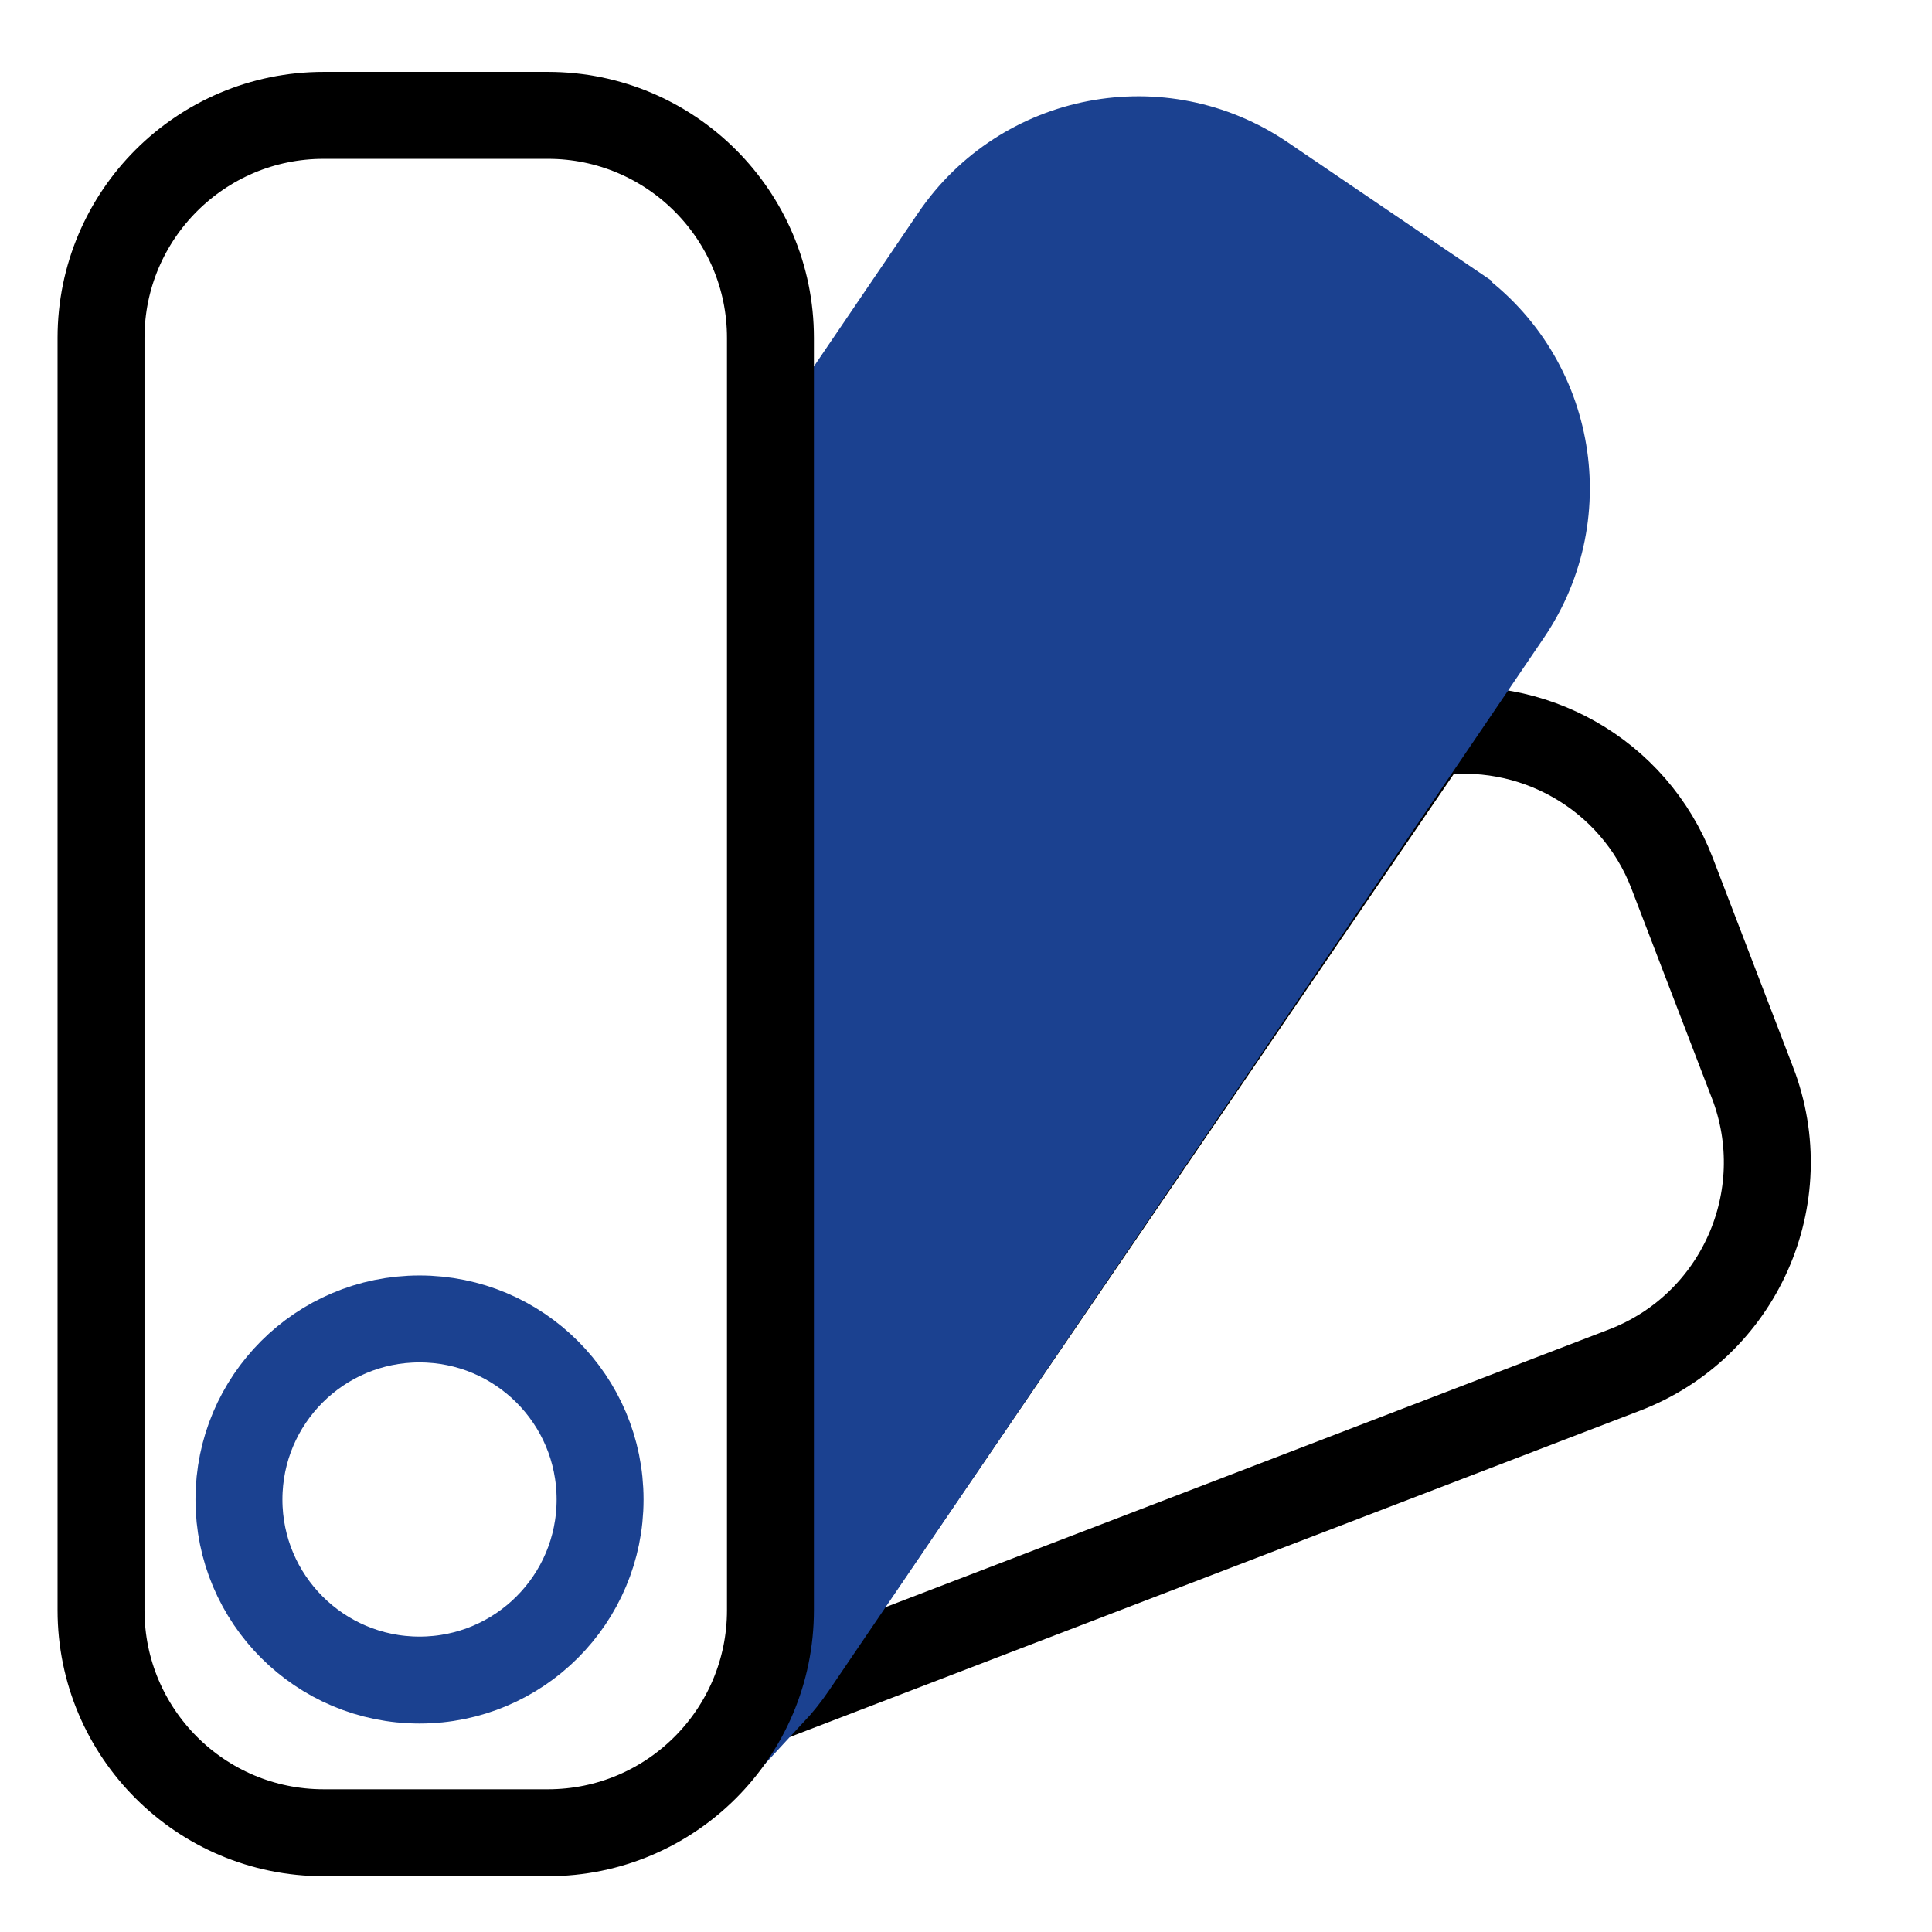
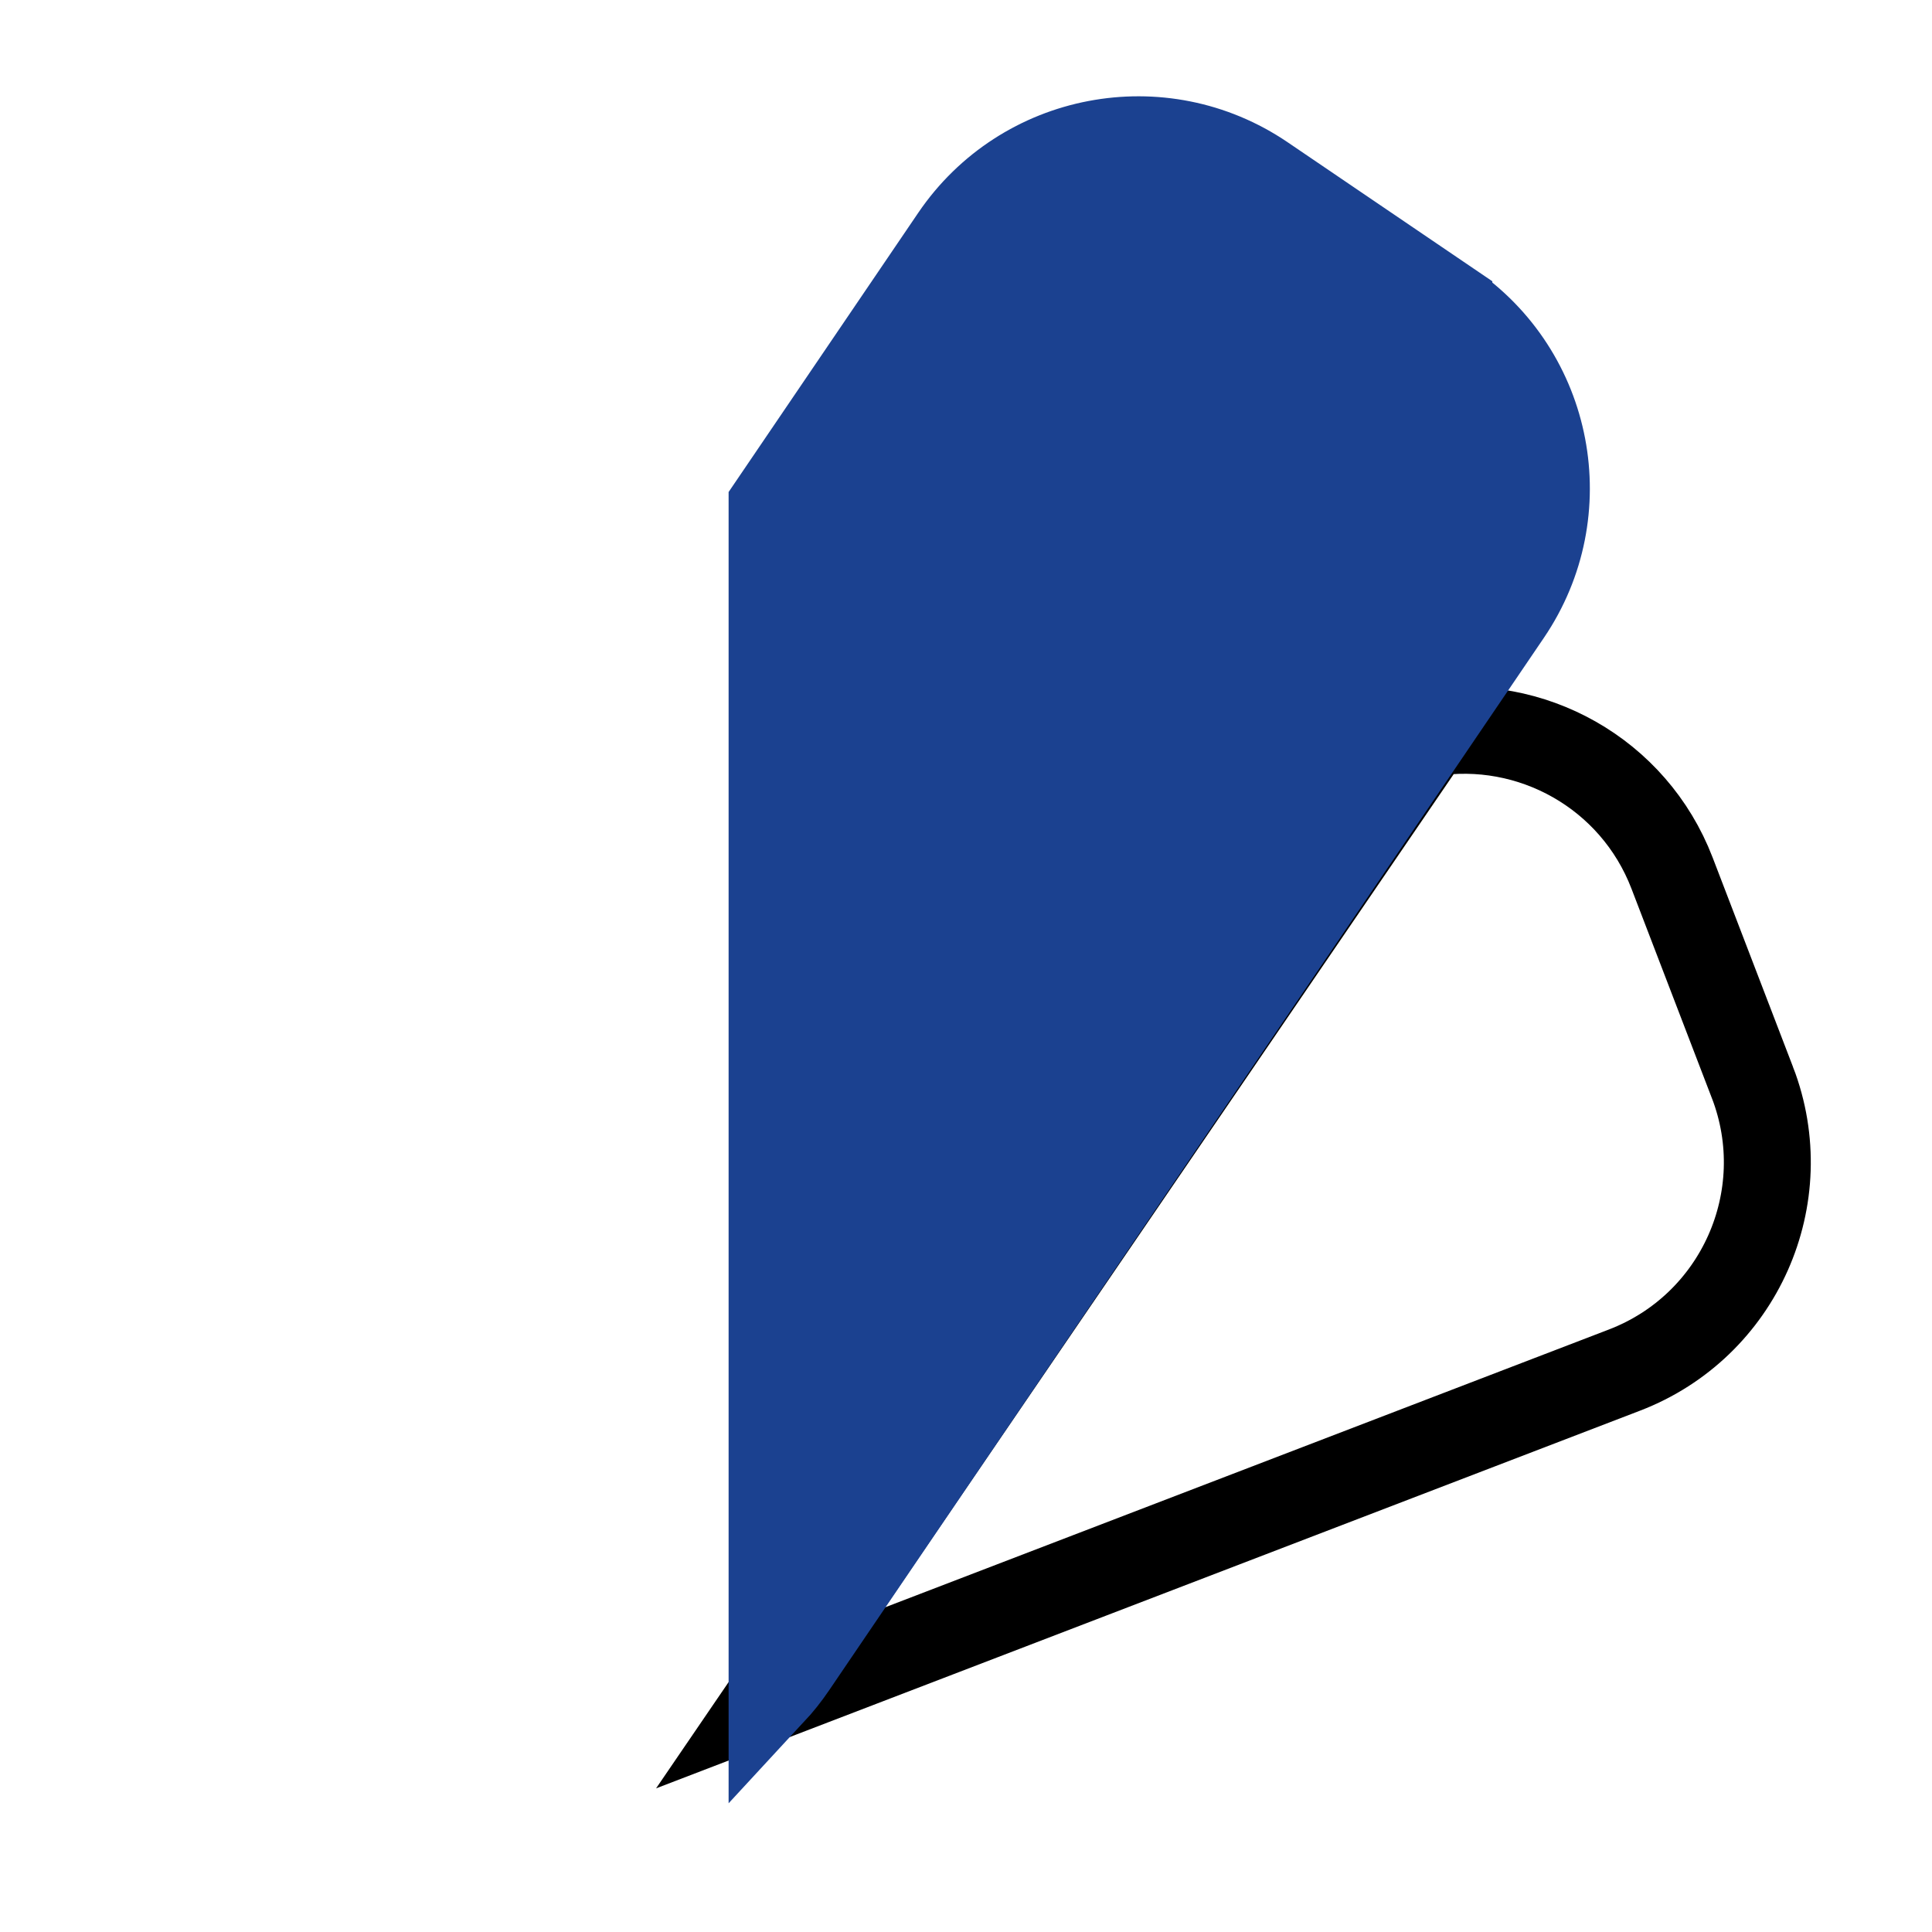
<svg xmlns="http://www.w3.org/2000/svg" id="Layer_1" data-name="Layer 1" viewBox="0 0 1200 1200">
  <defs>
    <style>
      .cls-1, .cls-2 {
        fill: none;
      }

      .cls-1, .cls-2, .cls-3 {
        stroke-linecap: round;
        stroke-miterlimit: 10;
        stroke-width: 54px;
      }

      .cls-1, .cls-3 {
        stroke: #1b4190;
      }

      .cls-2 {
        stroke: #000;
      }

      .cls-3 {
        fill: #1b4190;
      }
    </style>
  </defs>
  <path class="cls-2" d="M1088.49,672.43l-49.94-130.11c-23.86-62.16-87.72-97.17-150.94-86.96l-409.06,599.23,530.45-203.61c71.26-27.35,106.86-107.3,79.5-178.56Z" />
  <path class="cls-3" d="M899.91,189l-115.29-78.3c-63.15-42.88-149.1-26.46-191.98,36.69l-113.09,166.52v737.28c4.69-5.06,9.06-10.54,13.06-16.43l443.99-653.77c42.88-63.15,26.46-149.1-36.69-191.98Z" />
-   <circle class="cls-1" cx="260.57" cy="931.37" r="112.15" />
-   <path class="cls-2" d="M200.96,71.65h139.37c76.28,0,138.21,61.93,138.21,138.21v790.28c0,76.28-61.93,138.21-138.21,138.21h-139.37c-76.28,0-138.21-61.93-138.21-138.21V209.86c0-76.28,61.93-138.21,138.21-138.21Z" />
</svg>